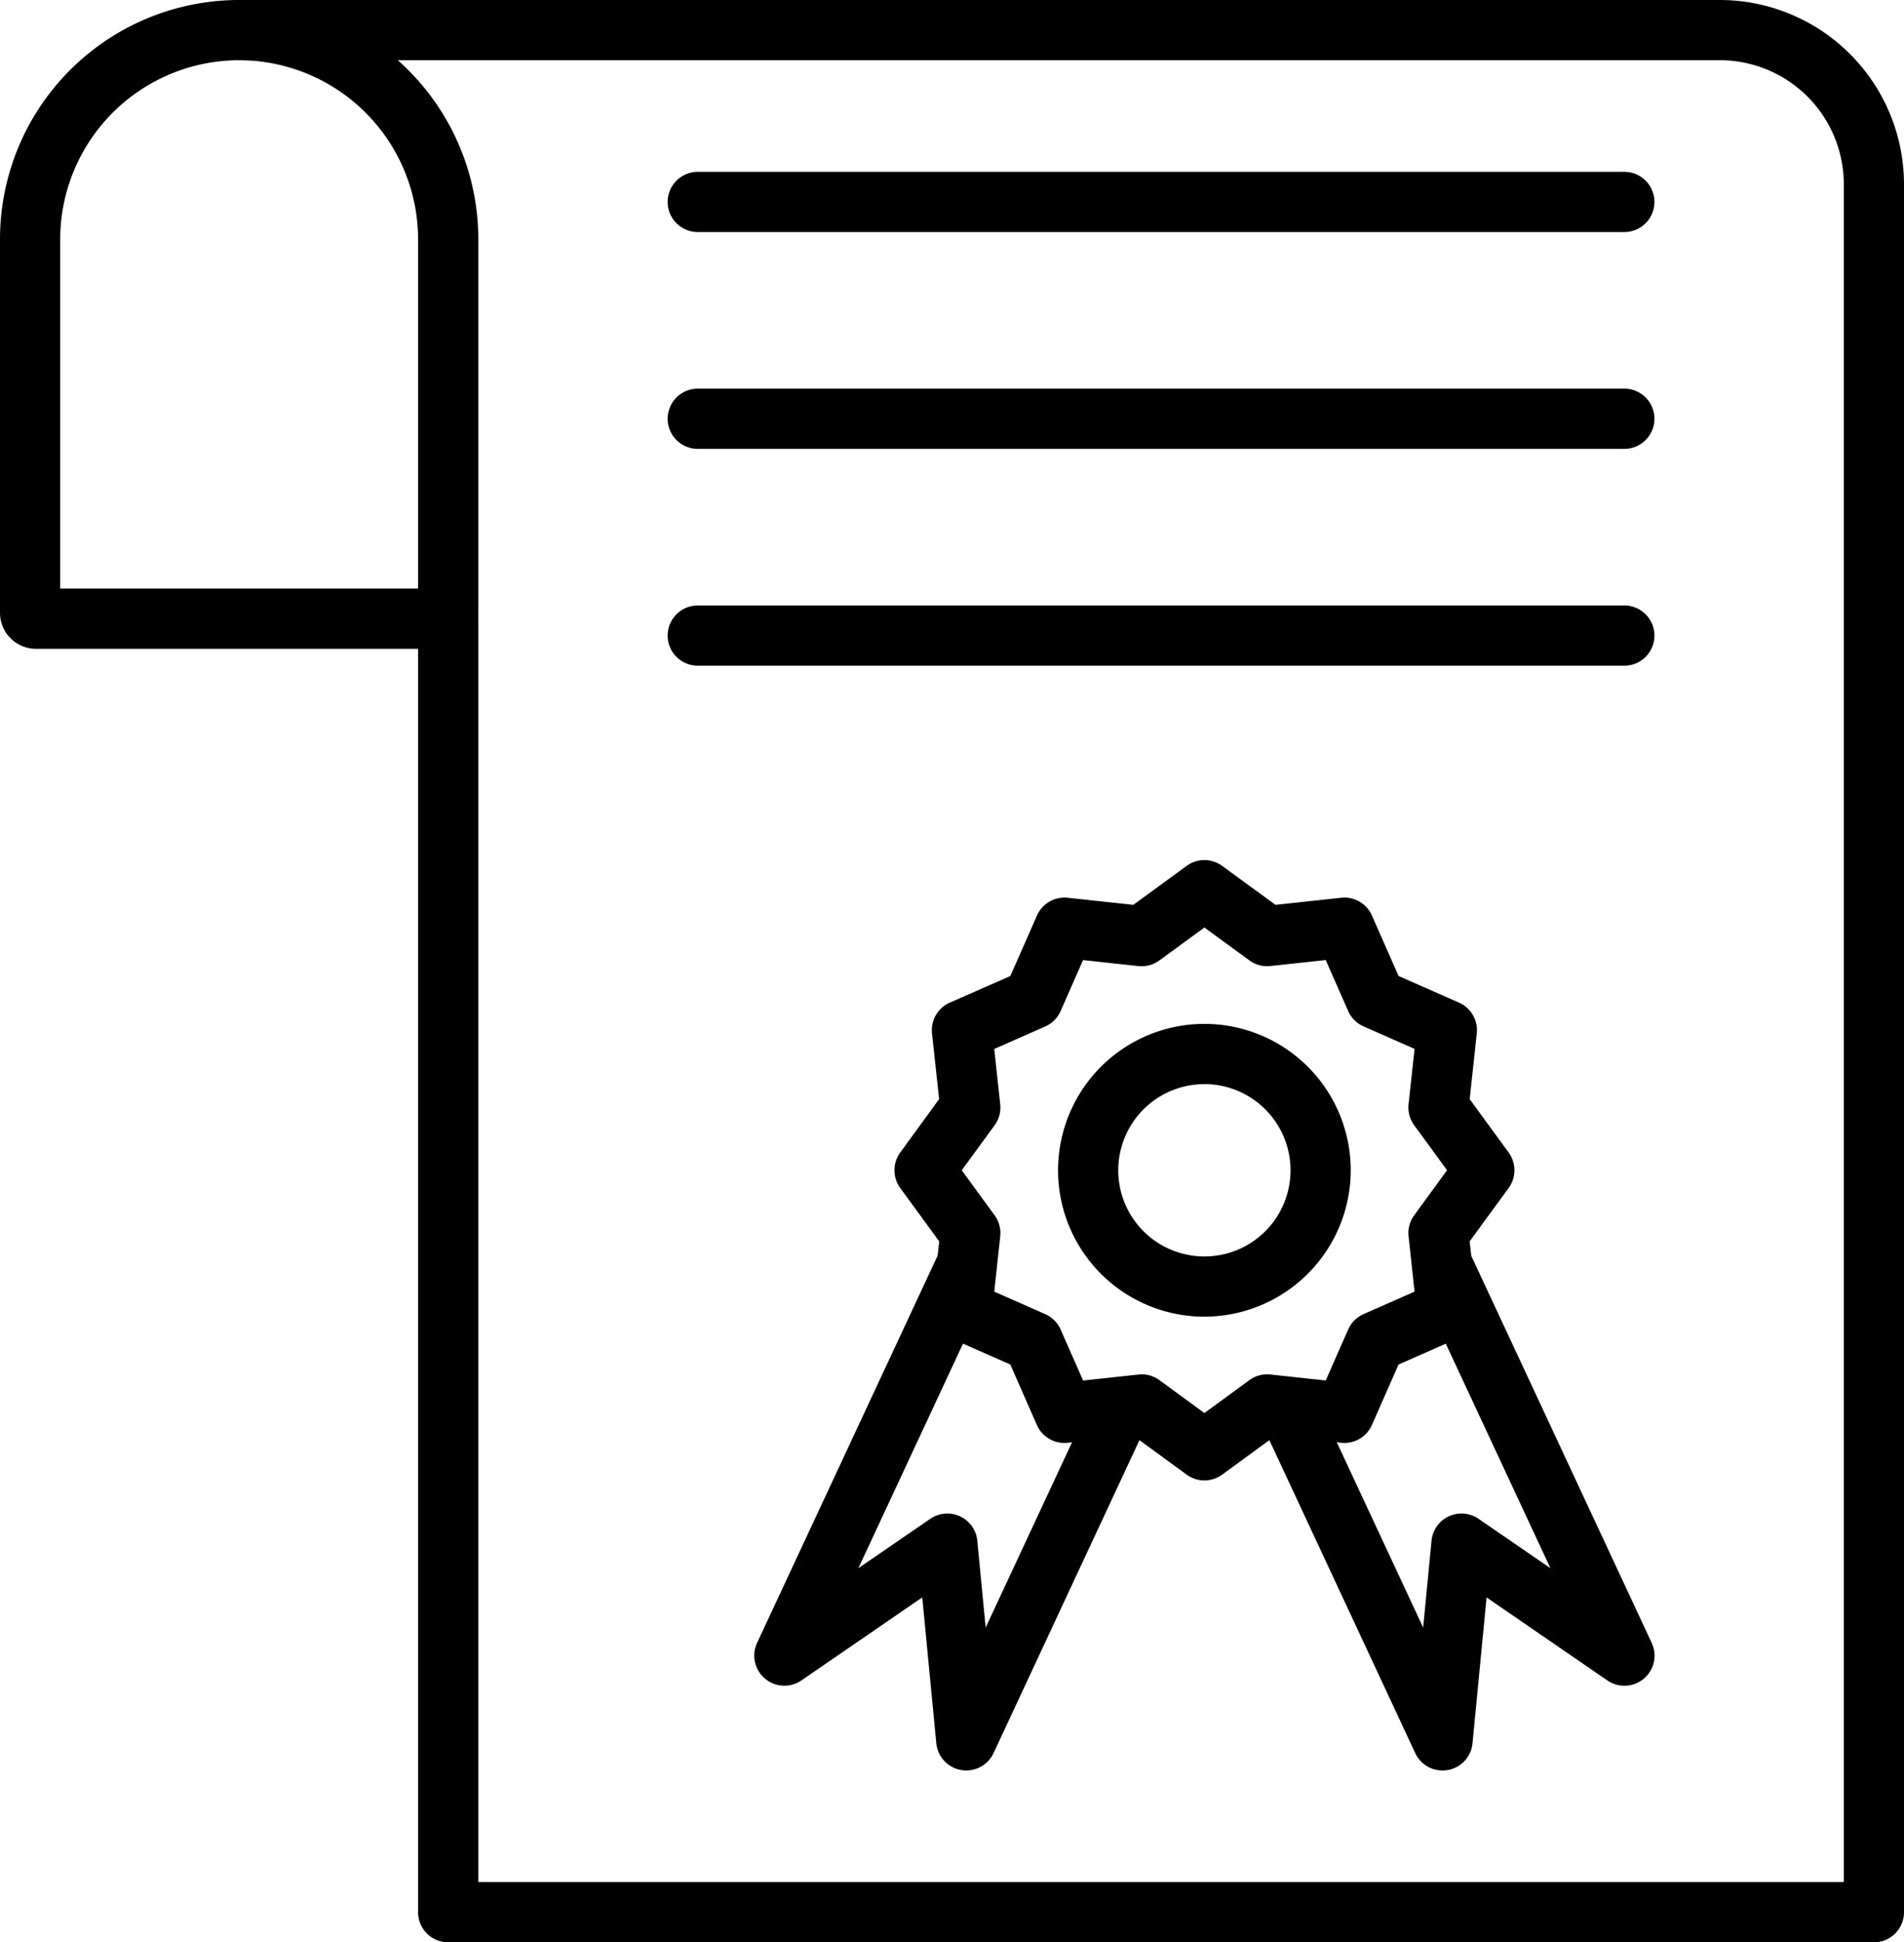
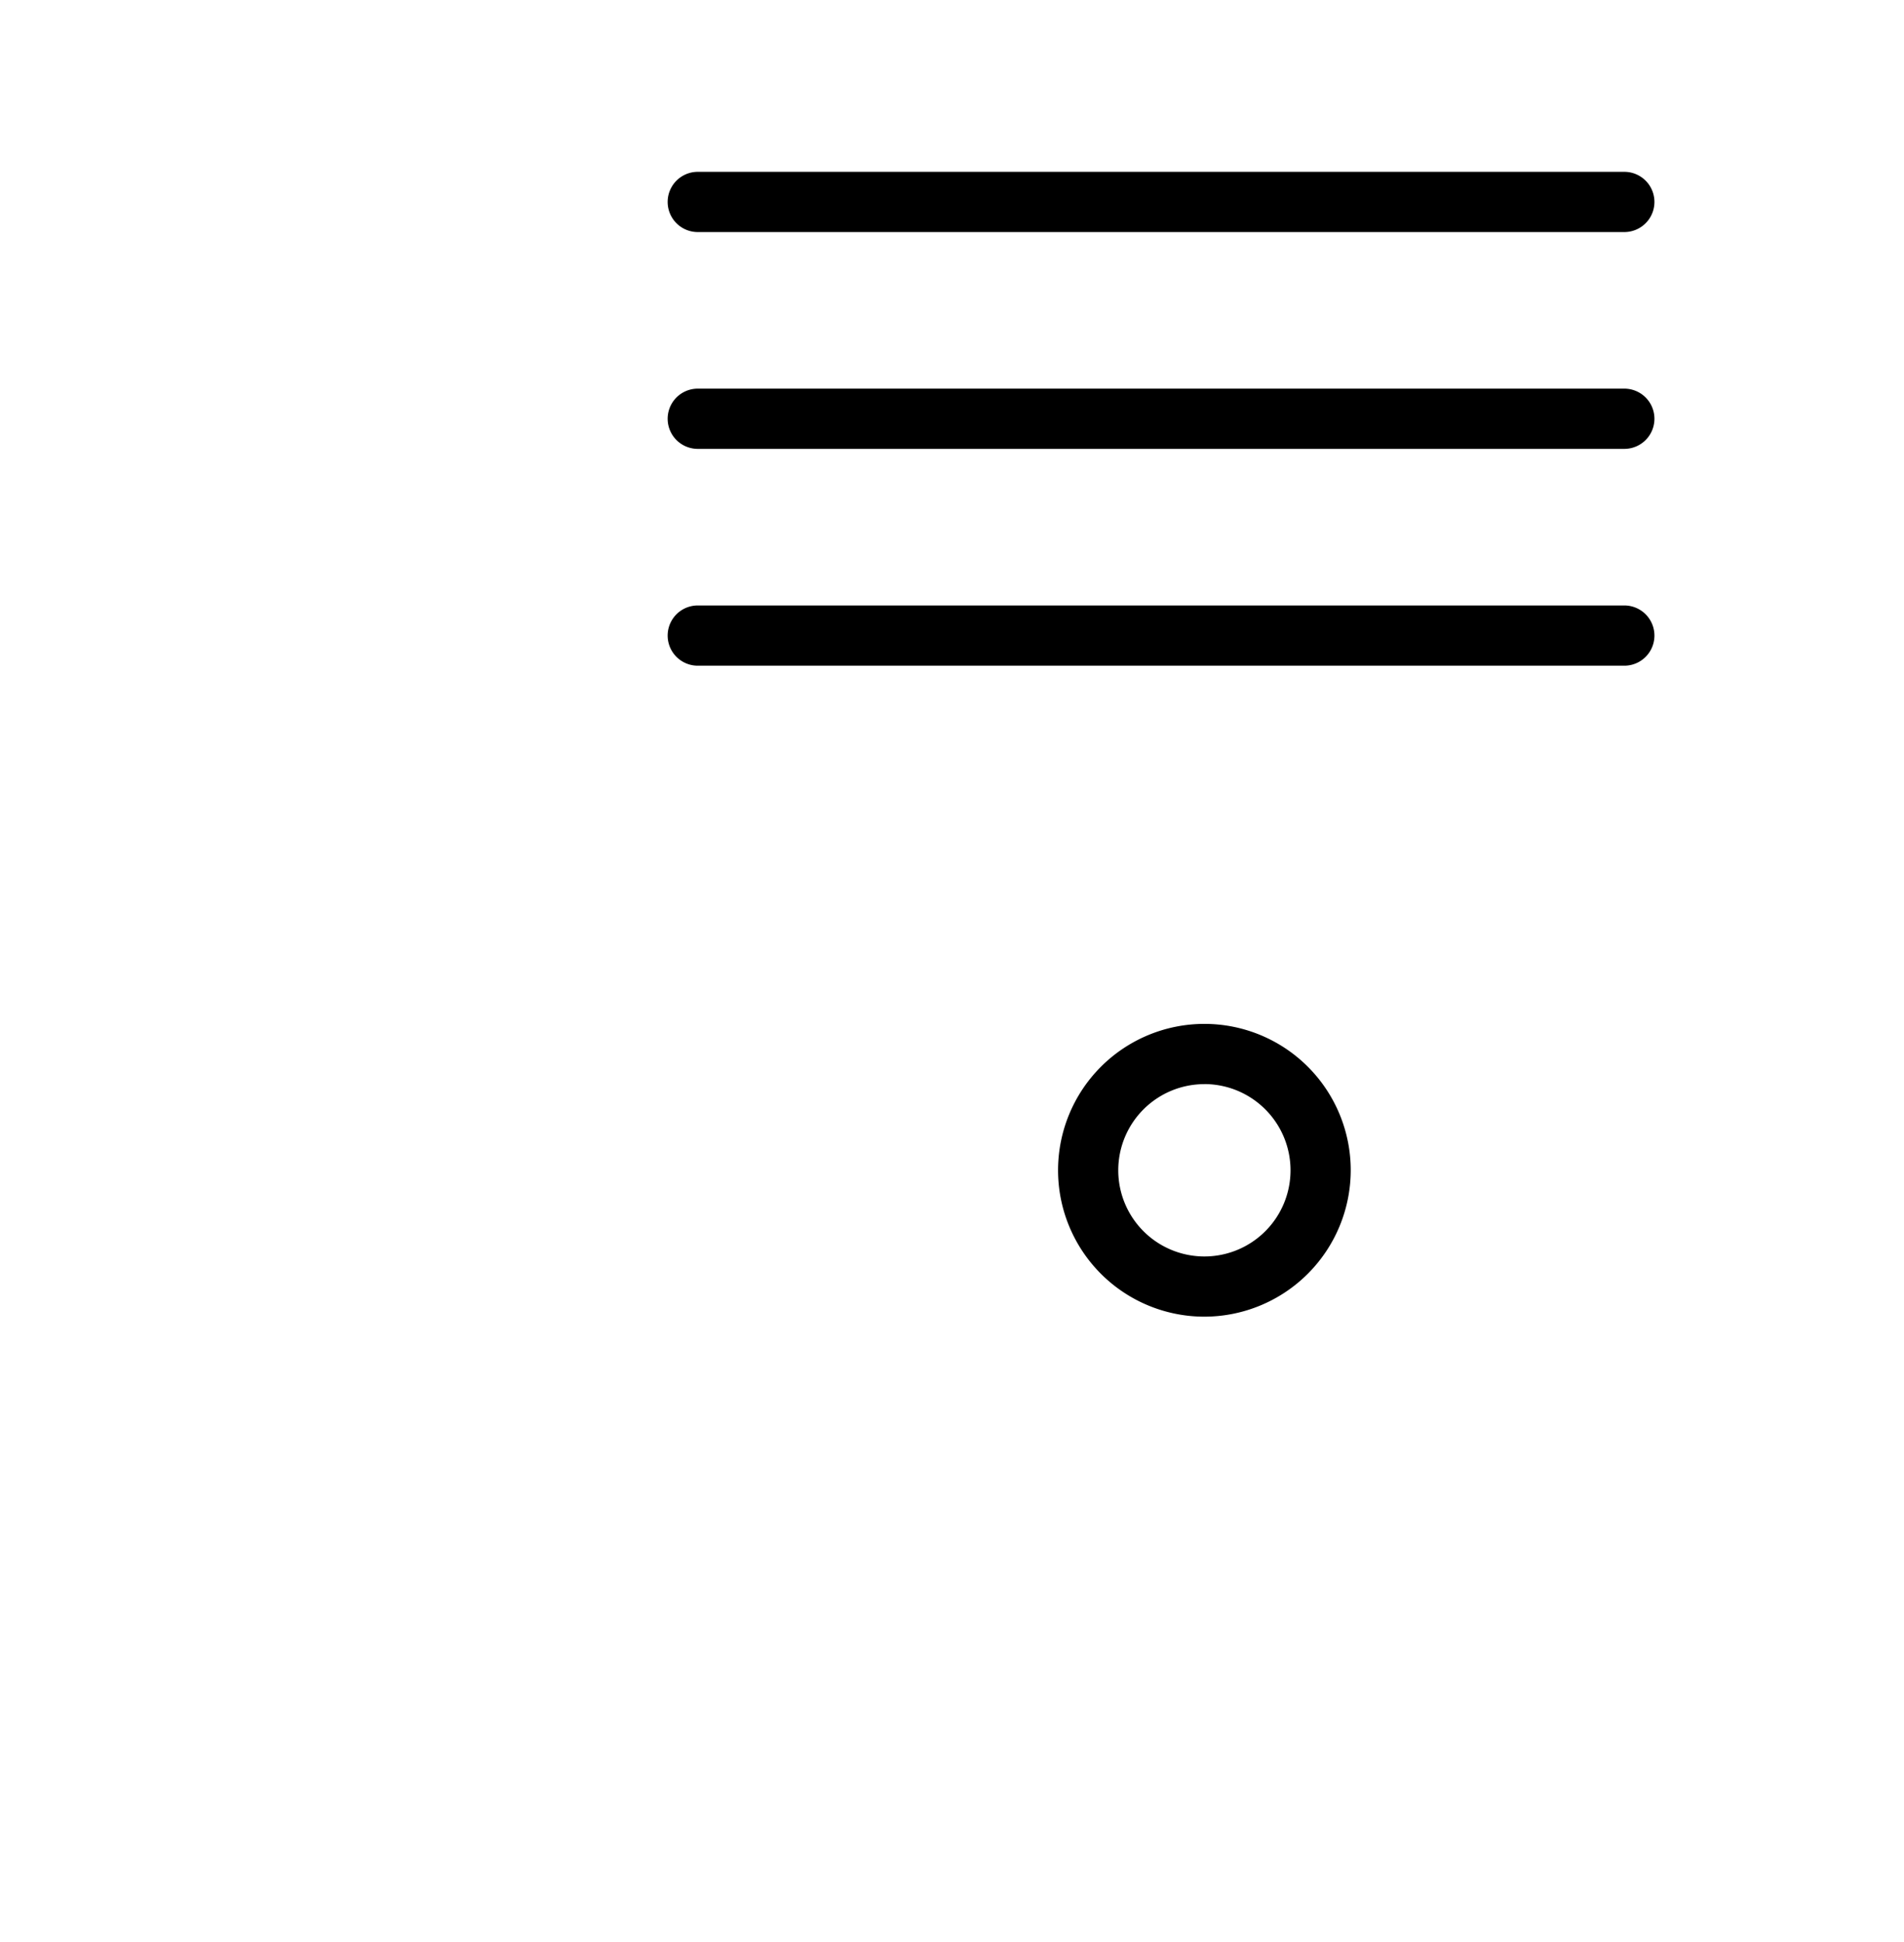
<svg xmlns="http://www.w3.org/2000/svg" data-name="Layer 1" height="1032.0" preserveAspectRatio="xMidYMid meet" version="1.0" viewBox="94.0 84.0 1012.0 1032.0" width="1012.0" zoomAndPan="magnify">
  <g id="change1_1">
-     <path d="M1090,1116H332.22a16,16,0,0,1-16-16V412.73a16,16,0,0,1,32,0V1084H1074V181.84A65.92,65.92,0,0,0,1008.16,116h-787a16,16,0,0,1,0-32h787.05A98,98,0,0,1,1106,181.84V1100A16,16,0,0,1,1090,1116Z" />
-   </g>
+     </g>
  <g id="change1_2">
-     <path d="M329.11,428.73h-216A19.13,19.13,0,0,1,94,409.62V211.11a127.11,127.11,0,0,1,254.22,0V409.62A19.13,19.13,0,0,1,329.11,428.73ZM126,396.73H316.22V211.11A95.22,95.22,0,0,0,221.11,116h0A95.22,95.22,0,0,0,126,211.11Z" />
-   </g>
+     </g>
  <g id="change1_3">
-     <path d="M734.15,870.59a16,16,0,0,1-9.44-3.08l-28.34-20.7-34.91,3.77a16,16,0,0,1-16.36-9.46L631,809l-32.12-14.15a16,16,0,0,1-9.46-16.37l3.78-34.9-20.71-28.35a16,16,0,0,1,0-18.87L593.15,668l-3.77-34.91a16,16,0,0,1,9.45-16.36L631,602.6l14.15-32.12A16,16,0,0,1,661.46,561l34.91,3.77,28.34-20.7a16,16,0,0,1,18.88,0l28.35,20.7,34.9-3.77a16,16,0,0,1,16.36,9.45l14.15,32.12,32.12,14.15a16,16,0,0,1,9.46,16.36L875.15,668l20.71,28.35a16,16,0,0,1,0,18.87l-20.71,28.35,3.78,34.9a16,16,0,0,1-9.46,16.37L837.35,809,823.2,841.12a16,16,0,0,1-16.36,9.46l-34.9-3.77-28.35,20.7A16,16,0,0,1,734.15,870.59ZM700.8,814.23a16,16,0,0,1,9.44,3.08l23.91,17.47,23.91-17.47a16,16,0,0,1,11.16-3l29.42,3.18,11.93-27.09a16,16,0,0,1,8.2-8.19l27.08-11.94-3.18-29.42a16,16,0,0,1,3-11.15l17.46-23.92-17.46-23.91a16,16,0,0,1-3-11.15l3.18-29.42-27.08-11.94a16,16,0,0,1-8.2-8.19L798.64,594.1l-29.42,3.18a16,16,0,0,1-11.16-3l-23.91-17.47L710.24,594.3a16,16,0,0,1-11.16,3l-29.42-3.18-11.93,27.09a16,16,0,0,1-8.19,8.19l-27.09,11.94,3.18,29.42a16,16,0,0,1-3,11.15L605.18,705.8l17.46,23.92a16,16,0,0,1,3,11.15l-3.18,29.42,27.09,11.94a16,16,0,0,1,8.19,8.19l11.93,27.09,29.42-3.18A14.29,14.29,0,0,1,700.8,814.23Z" />
-   </g>
+     </g>
  <g id="change1_4">
    <path d="M734.15,783.58a77.78,77.78,0,1,1,77.78-77.78A77.87,77.87,0,0,1,734.15,783.58Zm0-123.55a45.78,45.78,0,1,0,45.78,45.77A45.83,45.83,0,0,0,734.15,660Z" />
  </g>
  <g id="change1_5">
-     <path d="M860.71,1024.7a16,16,0,0,1-14.5-9.24L766,843.43a16,16,0,1,1,29-13.52l55.43,118.86,4.44-46.13a16,16,0,0,1,25-11.65l38.21,26.25-70.4-151a16,16,0,1,1,29-13.52l95.19,204.13a16,16,0,0,1-23.56,20l-64.18-44.09-7.47,77.5a16,16,0,0,1-13.22,14.23A15.66,15.66,0,0,1,860.71,1024.7Z" />
-   </g>
+     </g>
  <g id="change1_6">
-     <path d="M607.6,1024.7a15.69,15.69,0,0,1-2.72-.23,16,16,0,0,1-13.22-14.23l-7.47-77.5L520,976.83a16,16,0,0,1-23.56-20l95.19-204.13a16,16,0,1,1,29,13.52l-70.4,151L588.45,891a16,16,0,0,1,25,11.65l4.44,46.13,55.43-118.86a16,16,0,0,1,29,13.52l-80.22,172A16,16,0,0,1,607.6,1024.7Z" />
-   </g>
+     </g>
  <g id="change1_7">
    <path d="M957.35,207.3H464.87a16,16,0,0,1,0-32H957.35a16,16,0,0,1,0,32Z" />
  </g>
  <g id="change1_8">
    <path d="M957.35,322.5H464.87a16,16,0,0,1,0-32H957.35a16,16,0,0,1,0,32Z" />
  </g>
  <g id="change1_9">
    <path d="M957.35,437.7H464.87a16,16,0,0,1,0-32H957.35a16,16,0,0,1,0,32Z" />
  </g>
</svg>